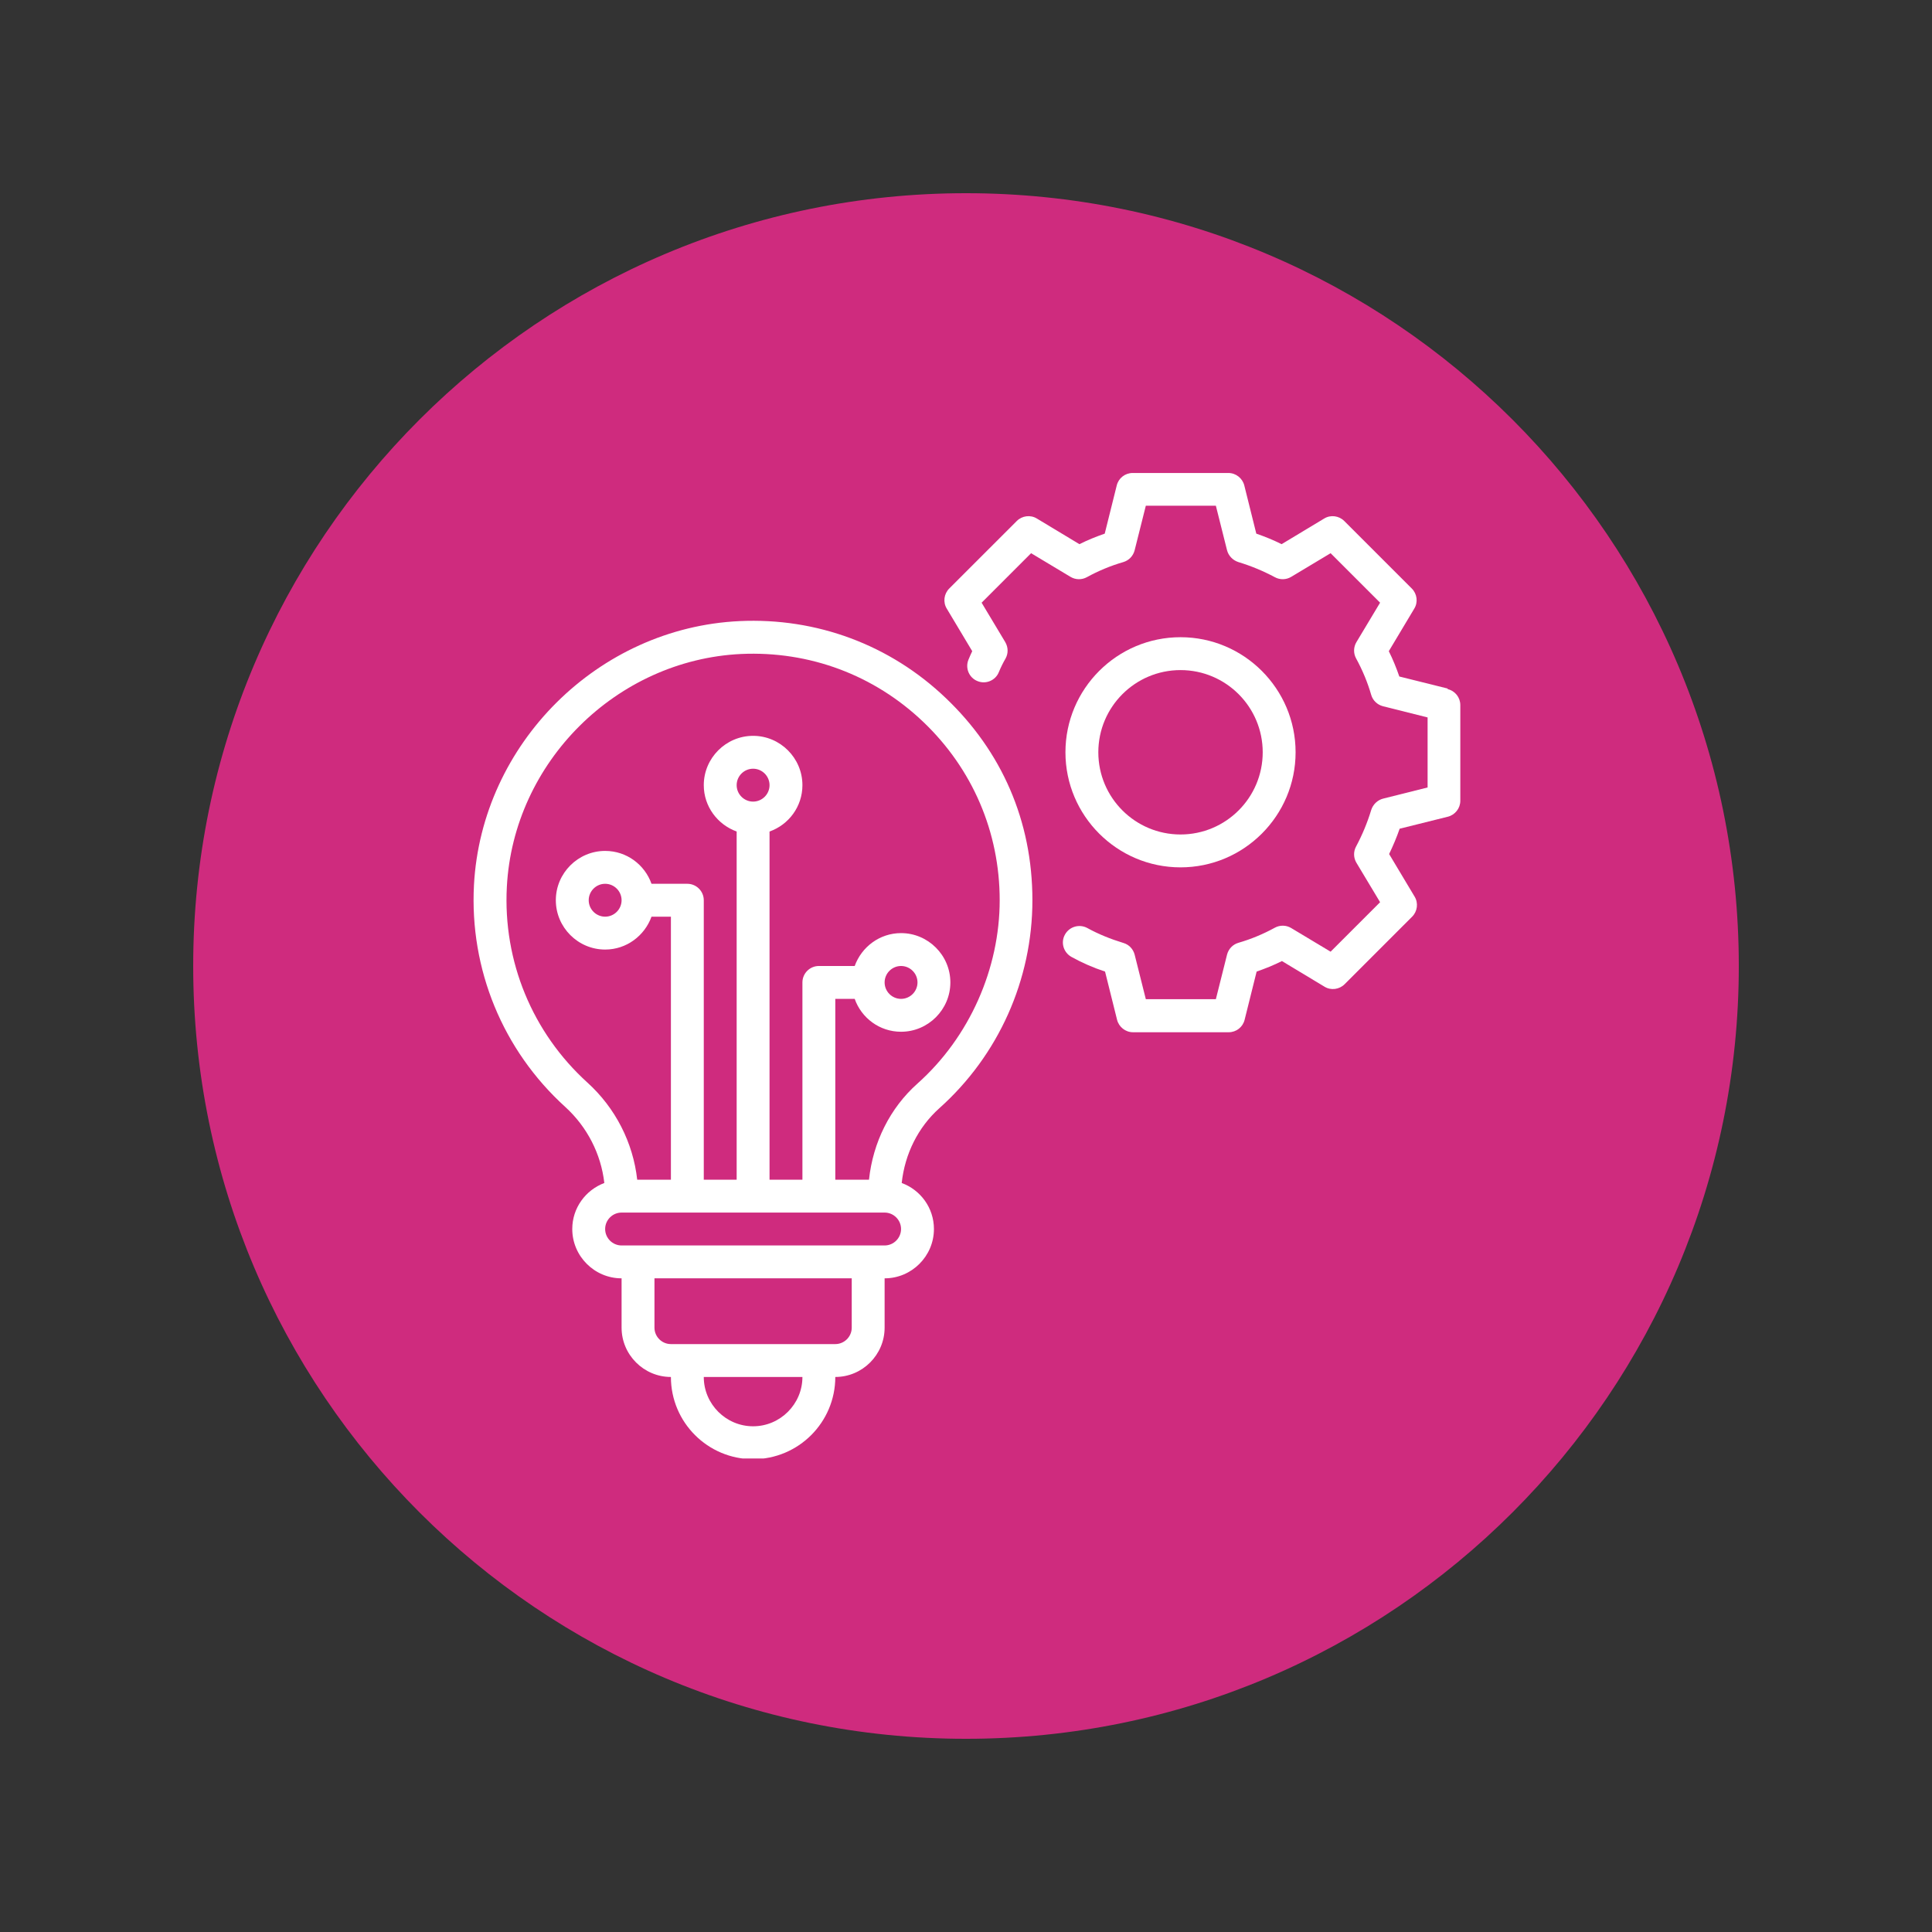
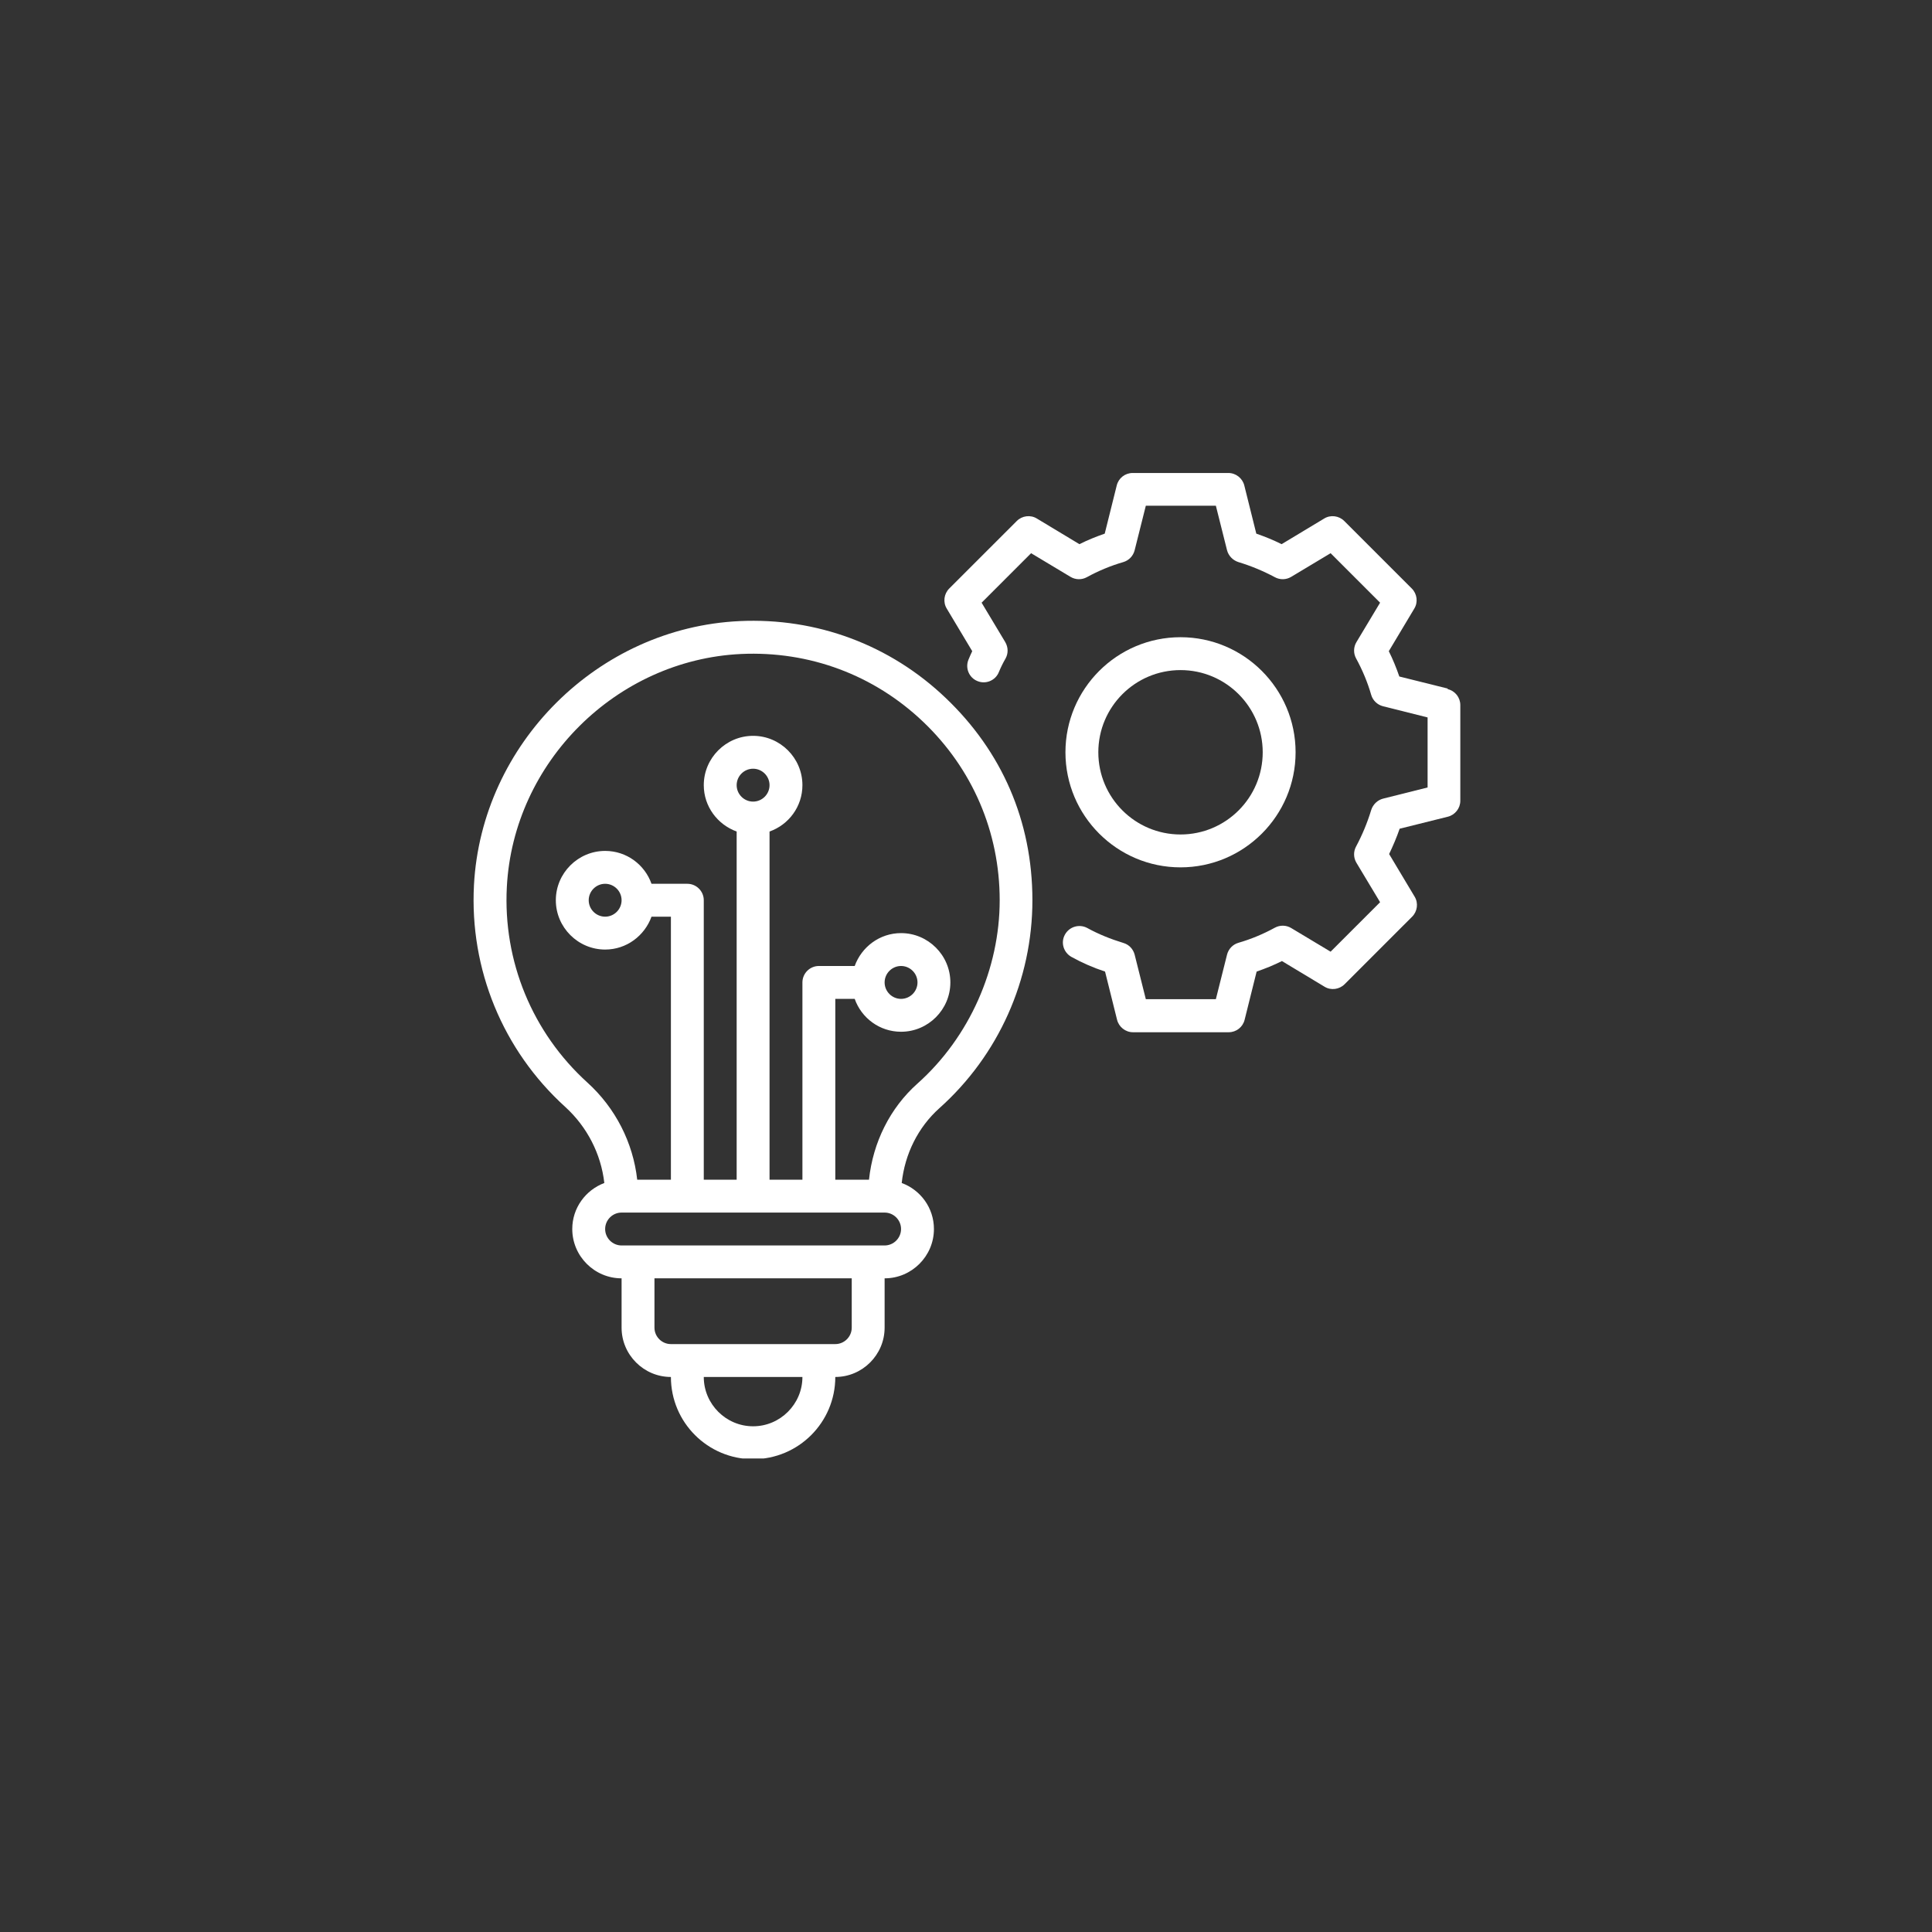
<svg xmlns="http://www.w3.org/2000/svg" width="1080" viewBox="0 0 810 810" height="1080" preserveAspectRatio="xMidYMid meet">
  <rect x="0" y="0" width="810" height="810" fill="#333333" stroke="none" />
  <defs>
    <clipPath id="57589690d1">
-       <path d="M 81 81 L 729 81 L 729 729 L 81 729 Z M 81 81 " clip-rule="nonzero" />
-     </clipPath>
+       </clipPath>
    <clipPath id="53310696f4">
      <path d="M 405 81 C 226.059 81 81 226.059 81 405 C 81 583.941 226.059 729 405 729 C 583.941 729 729 583.941 729 405 C 729 226.059 583.941 81 405 81 Z M 405 81 " clip-rule="nonzero" />
    </clipPath>
    <clipPath id="79f8c8fa76">
      <path d="M 0 0 L 648 0 L 648 648 L 0 648 Z M 0 0 " clip-rule="nonzero" />
    </clipPath>
    <clipPath id="4153f3ae50">
-       <path d="M 324 0 C 145.059 0 0 145.059 0 324 C 0 502.941 145.059 648 324 648 C 502.941 648 648 502.941 648 324 C 648 145.059 502.941 0 324 0 Z M 324 0 " clip-rule="nonzero" />
-     </clipPath>
+       </clipPath>
    <clipPath id="99addd3627">
      <rect x="0" width="648" y="0" height="648" />
    </clipPath>
    <clipPath id="80188e1764">
      <path d="M 395 198.23 L 612.691 198.23 L 612.691 433 L 395 433 Z M 395 198.23 " clip-rule="nonzero" />
    </clipPath>
    <clipPath id="1e286b4872">
      <path d="M 198 260 L 433 260 L 433 611.48 L 198 611.48 Z M 198 260 " clip-rule="nonzero" />
    </clipPath>
  </defs>
  <g clip-path="url(#57589690d1)">
    <g clip-path="url(#53310696f4)">
      <g transform="matrix(1, 0, 0, 1, 81, 81)">
        <g clip-path="url(#99addd3627)">
          <g clip-path="url(#79f8c8fa76)">
            <g clip-path="url(#4153f3ae50)">
              <rect x="-259.2" width="1166.4" fill="#cf2b7e" height="1166.4" y="-259.2" fill-opacity="1" />
            </g>
          </g>
        </g>
      </g>
    </g>
  </g>
  <g clip-path="url(#80188e1764)">
    <path fill="#ffffff" d="M 606.867 288.656 L 586.672 283.625 C 585.434 280.039 583.984 276.457 582.262 273.012 L 592.945 255.16 C 594.598 252.473 594.117 248.957 591.91 246.75 L 563.582 218.426 C 561.379 216.219 557.863 215.738 555.176 217.391 L 537.324 228.145 C 533.879 226.418 530.293 224.973 526.711 223.73 L 521.68 203.539 C 520.922 200.504 518.164 198.301 514.992 198.301 L 474.883 198.301 C 471.711 198.301 468.953 200.438 468.195 203.539 L 463.164 223.73 C 459.582 224.973 455.996 226.418 452.551 228.145 L 434.699 217.391 C 432.012 215.738 428.496 216.219 426.293 218.426 L 397.965 246.75 C 395.758 248.957 395.277 252.473 396.93 255.16 L 407.613 273.012 C 407.062 274.184 406.512 275.355 406.027 276.594 C 404.582 280.109 406.305 284.176 409.82 285.555 C 413.332 287.004 417.398 285.277 418.777 281.766 C 419.605 279.766 420.57 277.836 421.605 276.043 C 422.777 273.906 422.707 271.355 421.465 269.219 L 411.543 252.68 L 432.289 231.934 L 448.828 241.859 C 450.895 243.098 453.516 243.168 455.652 241.996 C 460.547 239.309 465.715 237.172 470.953 235.656 C 473.297 234.965 475.086 233.105 475.707 230.691 L 480.395 212.016 L 509.754 212.016 L 514.441 230.691 C 515.062 233.035 516.855 234.898 519.199 235.656 C 524.438 237.242 529.605 239.379 534.5 241.996 C 536.637 243.168 539.254 243.098 541.32 241.859 L 557.863 231.934 L 578.609 252.68 L 568.684 269.219 C 567.441 271.289 567.375 273.906 568.547 276.043 C 571.234 280.938 573.371 286.105 574.887 291.344 C 575.574 293.688 577.438 295.48 579.848 296.102 L 598.527 300.785 L 598.527 330.148 L 579.848 334.832 C 577.504 335.453 575.645 337.246 574.887 339.59 C 573.301 344.828 571.164 349.996 568.547 354.891 C 567.375 357.027 567.441 359.645 568.684 361.715 L 578.609 378.254 L 557.863 399 L 541.32 389.074 C 539.254 387.836 536.637 387.766 534.5 388.938 C 529.605 391.625 524.438 393.762 519.199 395.277 C 516.855 395.969 515.062 397.828 514.441 400.242 L 509.754 418.918 L 480.395 418.918 L 475.707 400.242 C 475.086 397.898 473.363 396.035 471.02 395.348 C 465.578 393.691 460.477 391.625 455.859 389.074 C 452.551 387.285 448.348 388.453 446.484 391.832 C 444.625 395.141 445.863 399.344 449.242 401.207 C 453.586 403.617 458.27 405.684 463.301 407.34 L 468.332 427.535 C 469.09 430.566 471.848 432.773 475.02 432.773 L 515.133 432.773 C 518.301 432.773 521.059 430.637 521.816 427.535 L 526.848 407.34 C 530.434 406.098 534.016 404.652 537.461 402.93 L 555.312 413.68 C 558 415.336 561.516 414.852 563.723 412.648 L 592.047 384.32 C 594.254 382.113 594.734 378.598 593.082 375.91 L 582.398 358.059 C 584.055 354.613 585.57 351.031 586.809 347.445 L 607.004 342.414 C 610.035 341.656 612.242 338.898 612.242 335.73 L 612.242 295.617 C 612.242 292.445 610.105 289.691 607.004 288.934 Z M 606.867 288.656 " fill-opacity="1" fill-rule="nonzero" />
  </g>
  <path fill="#ffffff" d="M 494.938 363.645 C 521.543 363.645 543.184 342 543.184 315.398 C 543.184 288.793 521.543 267.152 494.938 267.152 C 468.332 267.152 446.691 288.793 446.691 315.398 C 446.691 342 468.332 363.645 494.938 363.645 Z M 494.938 280.938 C 513.961 280.938 529.398 296.375 529.398 315.398 C 529.398 334.422 513.961 349.859 494.938 349.859 C 475.914 349.859 460.477 334.422 460.477 315.398 C 460.477 296.375 475.914 280.938 494.938 280.938 Z M 494.938 280.938 " fill-opacity="1" fill-rule="nonzero" />
  <g clip-path="url(#1e286b4872)">
    <path fill="#ffffff" d="M 310.09 260.398 C 250.746 263.156 201.883 311.812 198.711 371.086 C 196.852 406.375 210.773 440.285 236.961 464.062 C 246.199 472.473 251.988 483.844 253.367 495.973 C 245.508 498.938 239.926 506.449 239.926 515.27 C 239.926 526.645 249.23 535.949 260.602 535.949 L 260.602 556.625 C 260.602 567.996 269.906 577.301 281.281 577.301 C 281.281 596.324 296.719 611.762 315.742 611.762 C 334.762 611.762 350.203 596.324 350.203 577.301 C 361.574 577.301 370.879 567.996 370.879 556.625 L 370.879 535.949 C 382.25 535.949 391.555 526.645 391.555 515.27 C 391.555 506.379 385.902 498.867 378.047 495.973 C 379.355 483.773 384.938 472.609 393.762 464.684 C 418.641 442.488 432.84 410.715 432.84 377.426 C 432.84 344.137 419.949 314.984 396.516 292.652 C 373.152 270.324 342.344 258.883 310.02 260.398 Z M 315.742 597.977 C 304.367 597.977 295.062 588.672 295.062 577.301 L 336.418 577.301 C 336.418 588.672 327.113 597.977 315.742 597.977 Z M 357.094 556.625 C 357.094 560.414 353.992 563.516 350.203 563.516 L 281.281 563.516 C 277.488 563.516 274.387 560.414 274.387 556.625 L 274.387 535.949 L 357.094 535.949 Z M 370.879 522.164 L 260.602 522.164 C 256.812 522.164 253.711 519.062 253.711 515.27 C 253.711 511.48 256.812 508.379 260.602 508.379 L 370.879 508.379 C 374.668 508.379 377.77 511.48 377.77 515.27 C 377.77 519.062 374.668 522.164 370.879 522.164 Z M 384.594 454.344 C 373.152 464.543 365.984 478.949 364.332 494.594 L 350.203 494.594 L 350.203 418.781 L 358.336 418.781 C 361.16 426.777 368.742 432.566 377.77 432.566 C 389.141 432.566 398.445 423.262 398.445 411.887 C 398.445 400.516 389.141 391.211 377.77 391.211 C 368.809 391.211 361.23 397 358.336 404.996 L 343.309 404.996 C 339.52 404.996 336.418 408.098 336.418 411.887 L 336.418 494.594 L 322.633 494.594 L 322.633 348.617 C 330.629 345.793 336.418 338.211 336.418 329.184 C 336.418 317.809 327.113 308.504 315.742 308.504 C 304.367 308.504 295.062 317.809 295.062 329.184 C 295.062 338.141 300.852 345.723 308.848 348.617 L 308.848 494.594 L 295.062 494.594 L 295.062 377.426 C 295.062 373.637 291.961 370.535 288.172 370.535 L 273.148 370.535 C 270.32 362.539 262.738 356.75 253.711 356.75 C 242.34 356.75 233.035 366.055 233.035 377.426 C 233.035 388.801 242.34 398.105 253.711 398.105 C 262.672 398.105 270.254 392.316 273.148 384.32 L 281.281 384.32 L 281.281 494.594 L 267.152 494.594 C 265.426 479.086 258.055 464.543 246.266 453.863 C 223.18 432.91 210.84 402.996 212.496 371.844 C 215.254 319.531 258.398 276.664 310.711 274.184 C 339.312 272.871 366.398 282.938 387.074 302.648 C 407.75 322.359 419.125 348.895 419.125 377.426 C 419.125 405.961 406.578 434.77 384.594 454.344 Z M 370.879 411.887 C 370.879 408.098 373.98 404.996 377.77 404.996 C 381.562 404.996 384.664 408.098 384.664 411.887 C 384.664 415.68 381.562 418.781 377.77 418.781 C 373.98 418.781 370.879 415.68 370.879 411.887 Z M 315.742 336.074 C 311.949 336.074 308.848 332.973 308.848 329.184 C 308.848 325.391 311.949 322.289 315.742 322.289 C 319.531 322.289 322.633 325.391 322.633 329.184 C 322.633 332.973 319.531 336.074 315.742 336.074 Z M 260.602 377.426 C 260.602 381.219 257.5 384.32 253.711 384.32 C 249.922 384.32 246.82 381.219 246.82 377.426 C 246.82 373.637 249.922 370.535 253.711 370.535 C 257.5 370.535 260.602 373.637 260.602 377.426 Z M 260.602 377.426 " fill-opacity="1" fill-rule="nonzero" />
  </g>
</svg>